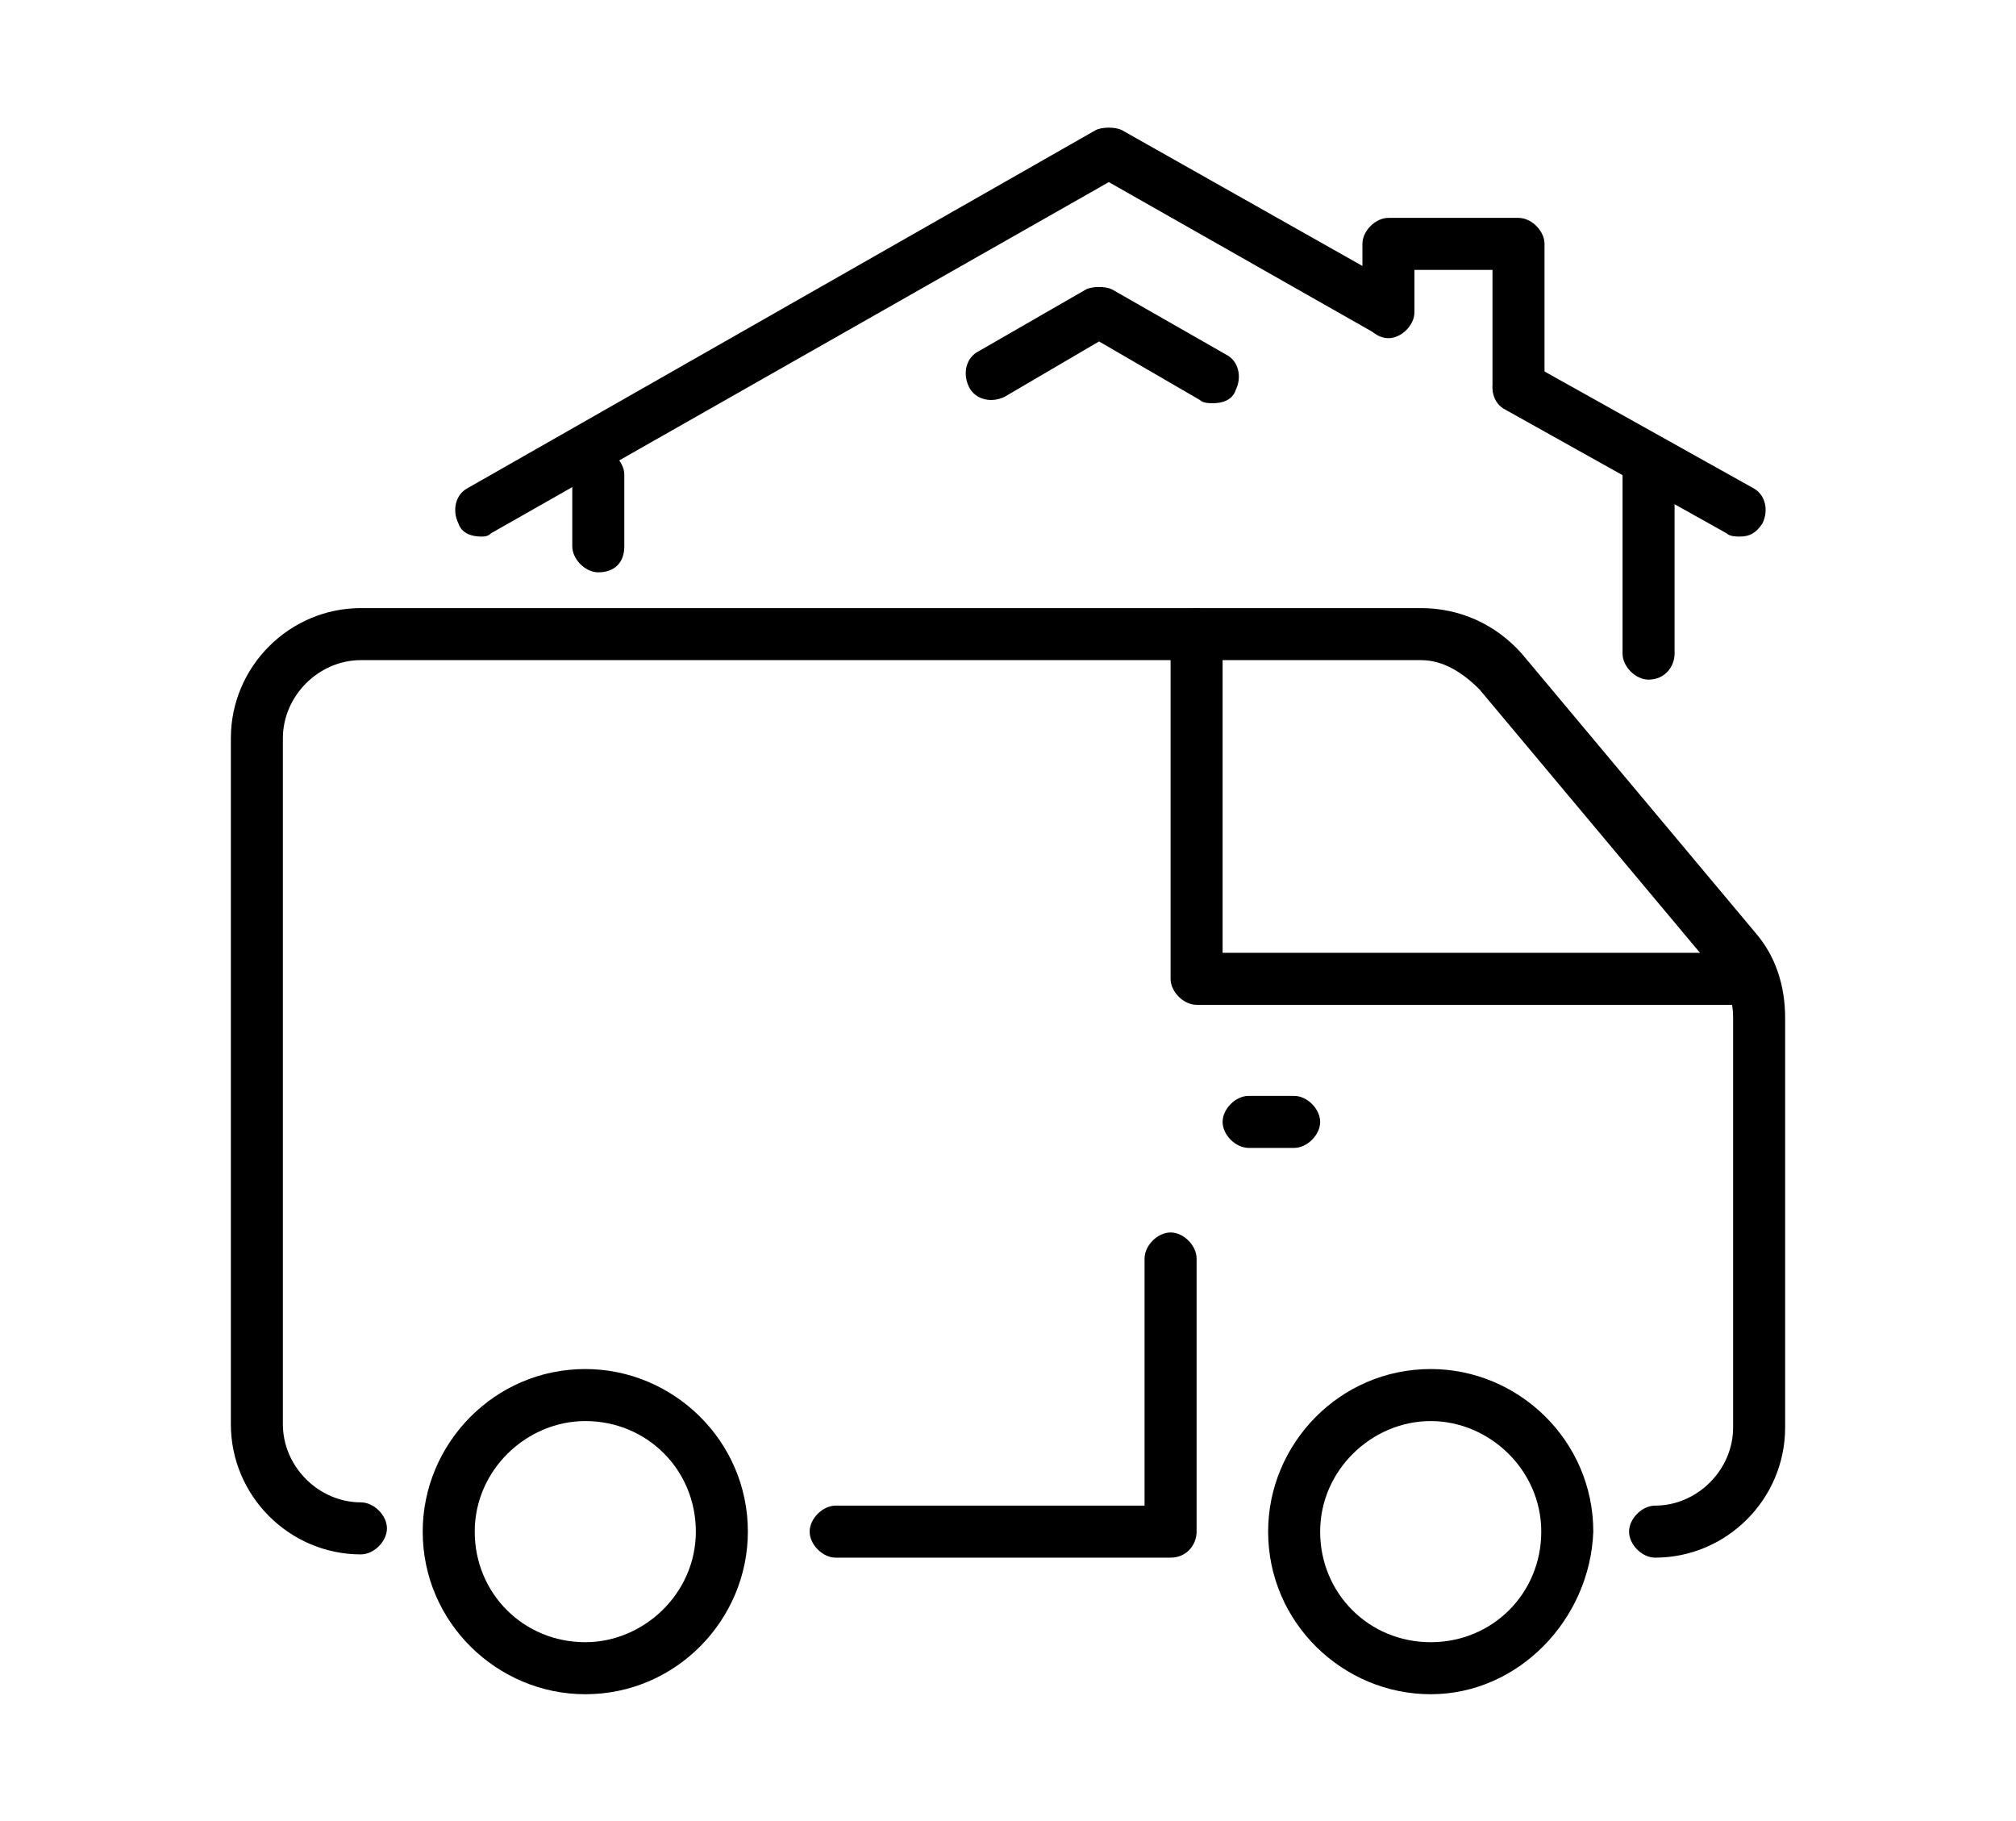
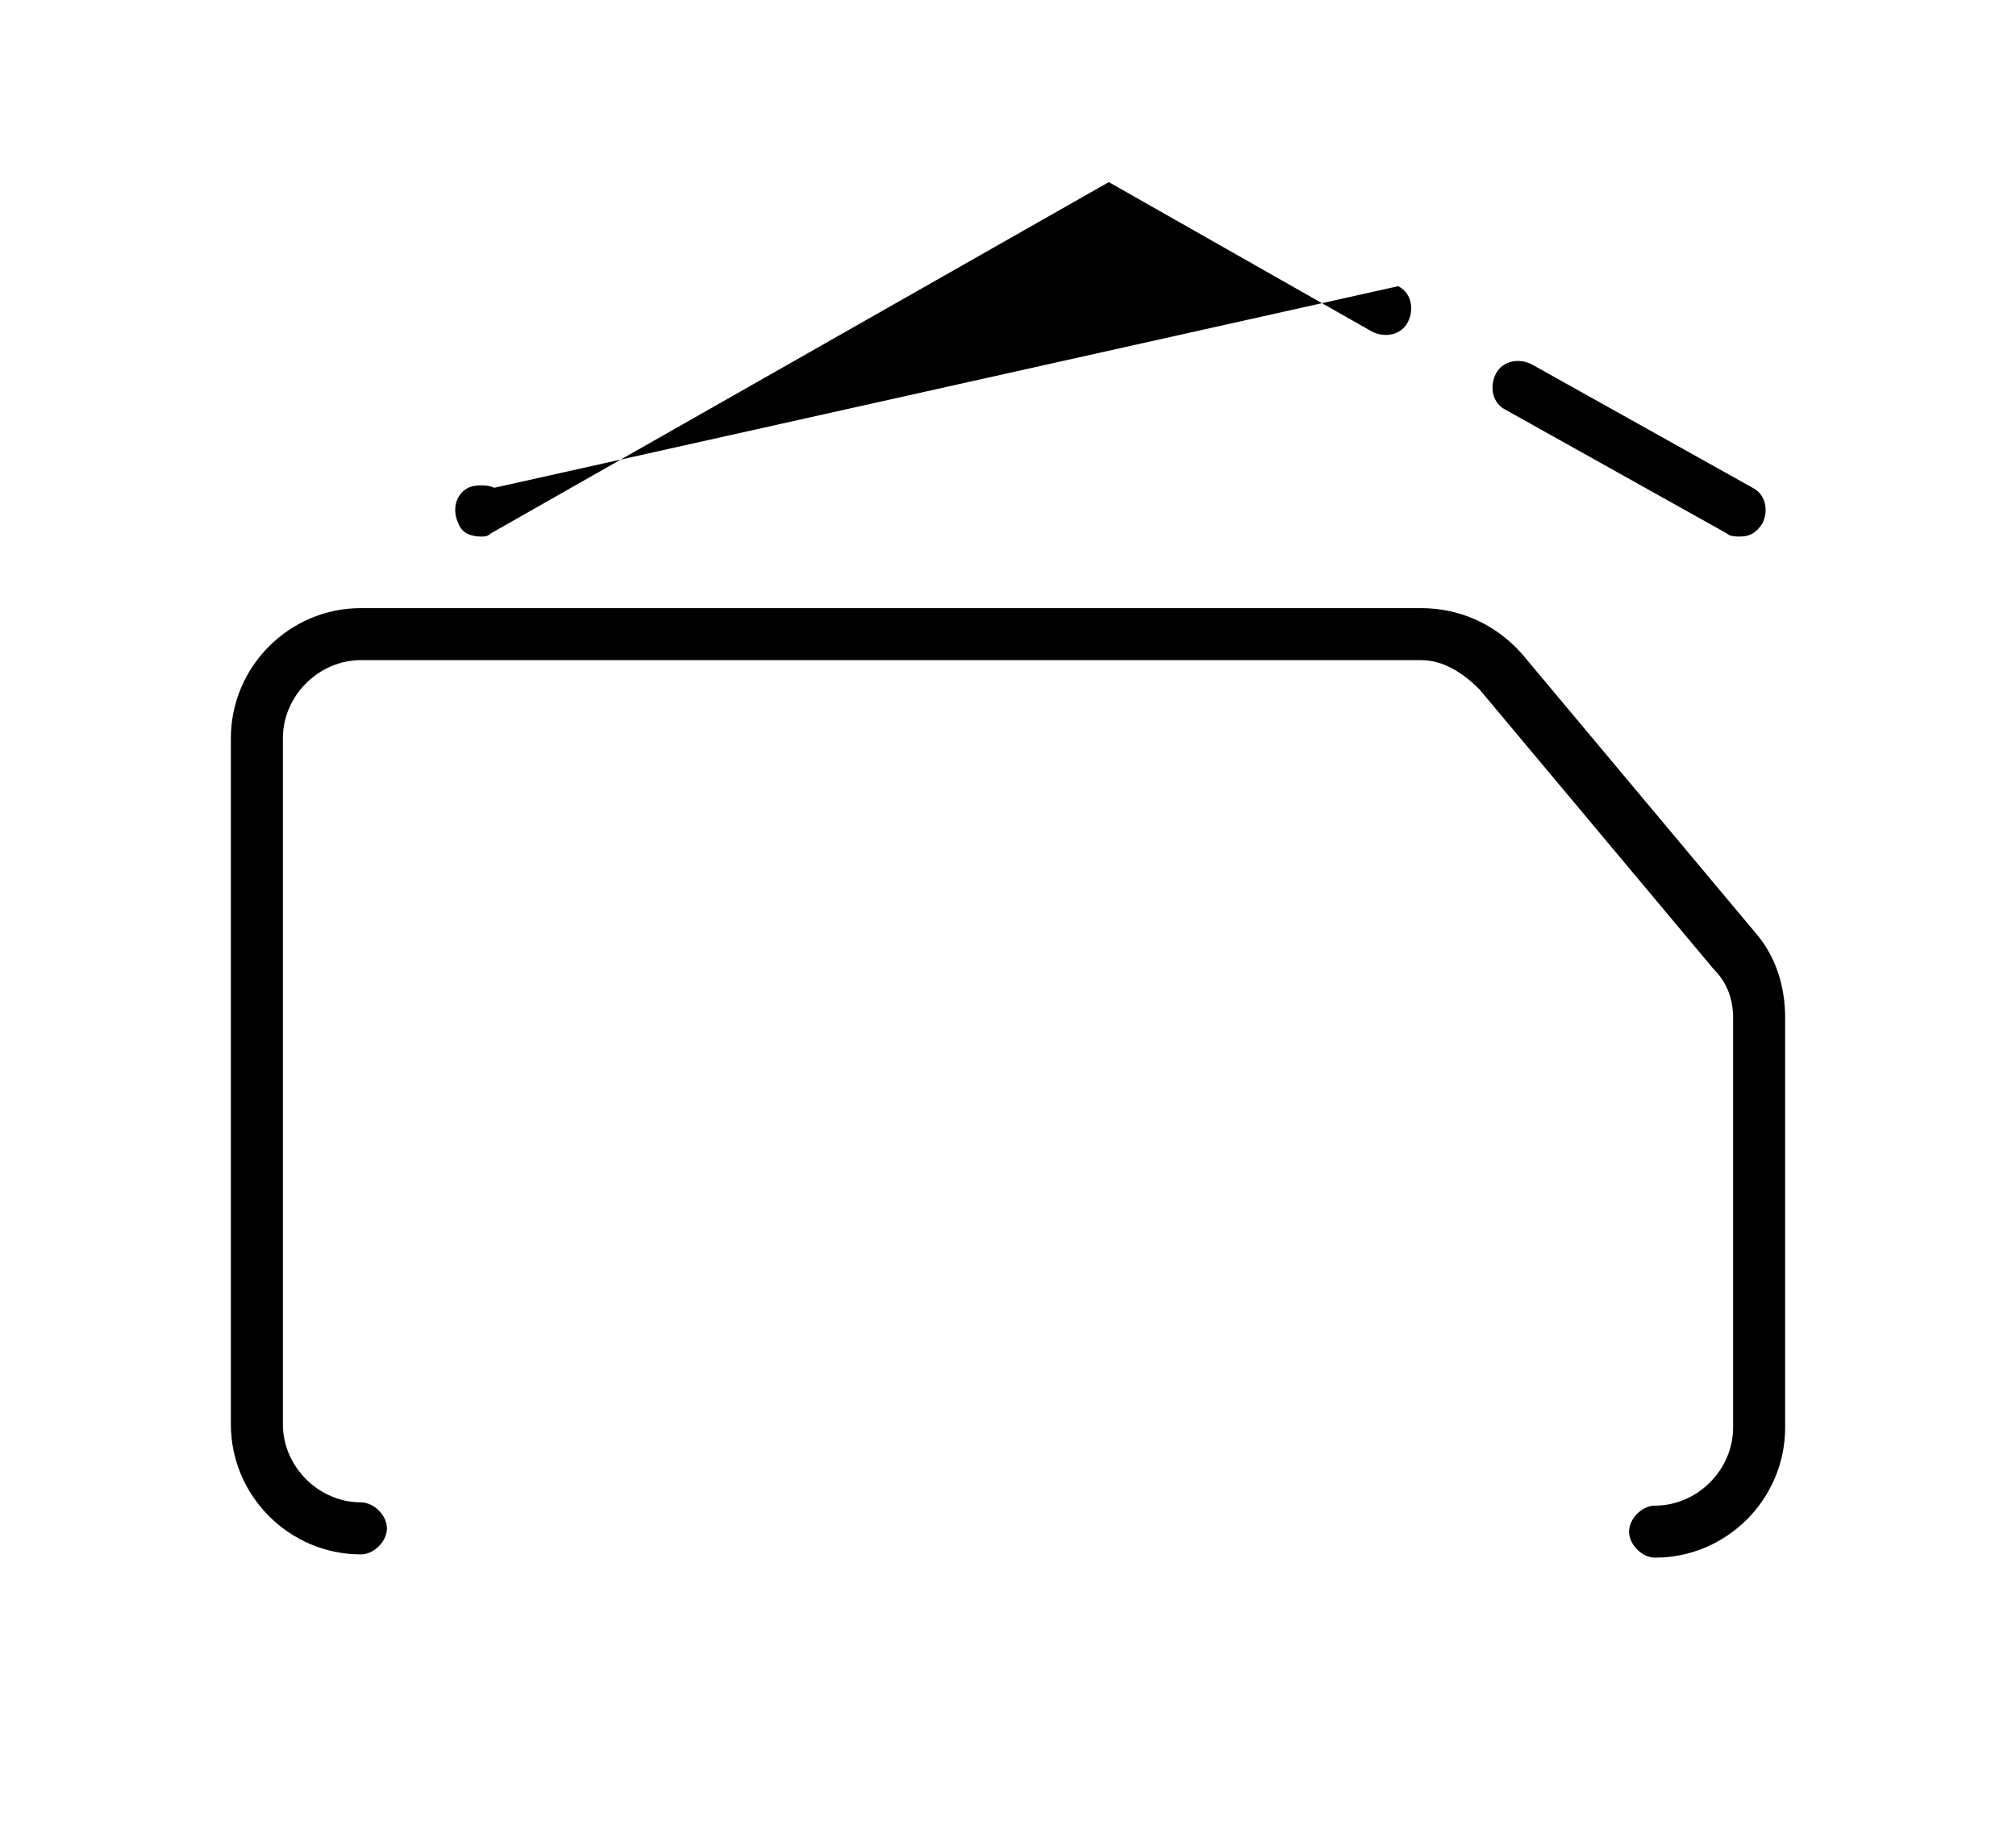
<svg xmlns="http://www.w3.org/2000/svg" version="1.1" id="Layer_1" x="0" y="0" viewBox="0 0 62 56" style="enable-background:new 0 0 62 56" xml:space="preserve">
  <style>.Drop_x0020_Shadow{fill:none}.Round_x0020_Corners_x0020_2_x0020_pt{fill:#fff;stroke:#231f20;stroke-miterlimit:10}.Live_x0020_Reflect_x0020_X{fill:none}.Bevel_x0020_Soft{fill:url(#SVGID_1_)}.Dusk{fill:#fff}.Foliage_GS{fill:#fd0}.Pompadour_GS{fill-rule:evenodd;clip-rule:evenodd;fill:#44ade2}</style>
  <linearGradient id="SVGID_1_" gradientUnits="userSpaceOnUse" x1="0" y1="0" x2=".707" y2=".707">
    <stop offset="0" style="stop-color:#dedfe3" />
    <stop offset=".178" style="stop-color:#dadbdf" />
    <stop offset=".361" style="stop-color:#cecfd3" />
    <stop offset=".546" style="stop-color:#b9bcbf" />
    <stop offset=".732" style="stop-color:#9ca0a2" />
    <stop offset=".918" style="stop-color:#787d7e" />
    <stop offset="1" style="stop-color:#656b6c" />
  </linearGradient>
-   <path d="M36 47.9H25.7c-.4 0-.8-.4-.8-.8s.4-.8.8-.8h9.5v-7.6c0-.4.4-.8.8-.8s.8.4.8.8v8.4c0 .4-.3.8-.8.8z" />
  <path d="M50.9 47.9c-.4 0-.8-.4-.8-.8s.4-.8.8-.8c1.3 0 2.4-1.1 2.4-2.4V31.3c0-.6-.2-1.1-.6-1.5l-7.2-8.6c-.5-.5-1.1-.9-1.8-.9H11.1c-1.3 0-2.4 1.1-2.4 2.4v21.1c0 1.3 1.1 2.4 2.4 2.4.4 0 .8.4.8.8s-.4.8-.8.8c-2.2 0-4-1.8-4-4V22.7c0-2.2 1.8-4 4-4h32.6c1.2 0 2.3.5 3.1 1.4l7.2 8.6c.6.7.9 1.6.9 2.6v12.6c0 2.2-1.8 4-4 4z" />
-   <path d="M53.4 30.9H36.8c-.4 0-.8-.4-.8-.8V19.5c0-.4.4-.8.8-.8s.8.4.8.8v9.8h15.8c.4 0 .8.4.8.8 0 .5-.4.8-.8.8zM44 52.1c-2.7 0-5-2.2-5-5 0-2.7 2.2-5 5-5 2.7 0 5 2.2 5 5-.1 2.7-2.3 5-5 5zm0-8.4c-1.8 0-3.4 1.5-3.4 3.4s1.5 3.4 3.4 3.4 3.4-1.5 3.4-3.4-1.6-3.4-3.4-3.4zM18 52.1c-2.7 0-5-2.2-5-5 0-2.7 2.2-5 5-5 2.7 0 5 2.2 5 5 0 2.7-2.2 5-5 5zm0-8.4c-1.8 0-3.4 1.5-3.4 3.4s1.5 3.4 3.4 3.4c1.8 0 3.4-1.5 3.4-3.4s-1.5-3.4-3.4-3.4zM39.8 35.3h-1.4c-.4 0-.8-.4-.8-.8s.4-.8.8-.8h1.4c.4 0 .8.4.8.8s-.4.8-.8.8zM46.7 12.7c-.4 0-.8-.4-.8-.8V8.3h-2.4v1.3c0 .4-.4.8-.8.8s-.8-.4-.8-.8V7.5c0-.4.4-.8.8-.8h4c.4 0 .8.4.8.8v4.4c0 .4-.3.8-.8.8z" />
-   <path d="M14.8 16.5c-.3 0-.6-.1-.7-.4-.2-.4-.1-.9.3-1.1L33.7 4c.2-.1.6-.1.8 0L43 8.8c.4.2.5.7.3 1.1-.2.4-.7.5-1.1.3l-8.1-4.6-19 10.8c-.1.1-.2.1-.3.1zM53.5 16.5c-.1 0-.3 0-.4-.1l-6.8-3.8c-.4-.2-.5-.7-.3-1.1.2-.4.7-.5 1.1-.3l6.8 3.8c.4.2.5.7.3 1.1-.2.3-.4.4-.7.4z" />
-   <path d="M37.3 12.4c-.1 0-.3 0-.4-.1l-3.1-1.8-2.9 1.7c-.4.2-.9.1-1.1-.3-.2-.4-.1-.9.3-1.1l3.3-1.9c.2-.1.6-.1.8 0l3.5 2c.4.2.5.7.3 1.1-.1.3-.4.4-.7.4zM50.7 20.9c-.4 0-.8-.4-.8-.8v-5.5c0-.4.4-.8.8-.8s.8.4.8.8v5.5c0 .4-.3.8-.8.8zM18.4 17.6c-.4 0-.8-.4-.8-.8v-2.2c0-.4.4-.8.8-.8s.8.4.8.8v2.2c0 .5-.3.8-.8.8z" />
+   <path d="M14.8 16.5c-.3 0-.6-.1-.7-.4-.2-.4-.1-.9.3-1.1c.2-.1.6-.1.8 0L43 8.8c.4.2.5.7.3 1.1-.2.4-.7.5-1.1.3l-8.1-4.6-19 10.8c-.1.1-.2.1-.3.1zM53.5 16.5c-.1 0-.3 0-.4-.1l-6.8-3.8c-.4-.2-.5-.7-.3-1.1.2-.4.7-.5 1.1-.3l6.8 3.8c.4.2.5.7.3 1.1-.2.3-.4.4-.7.4z" />
</svg>